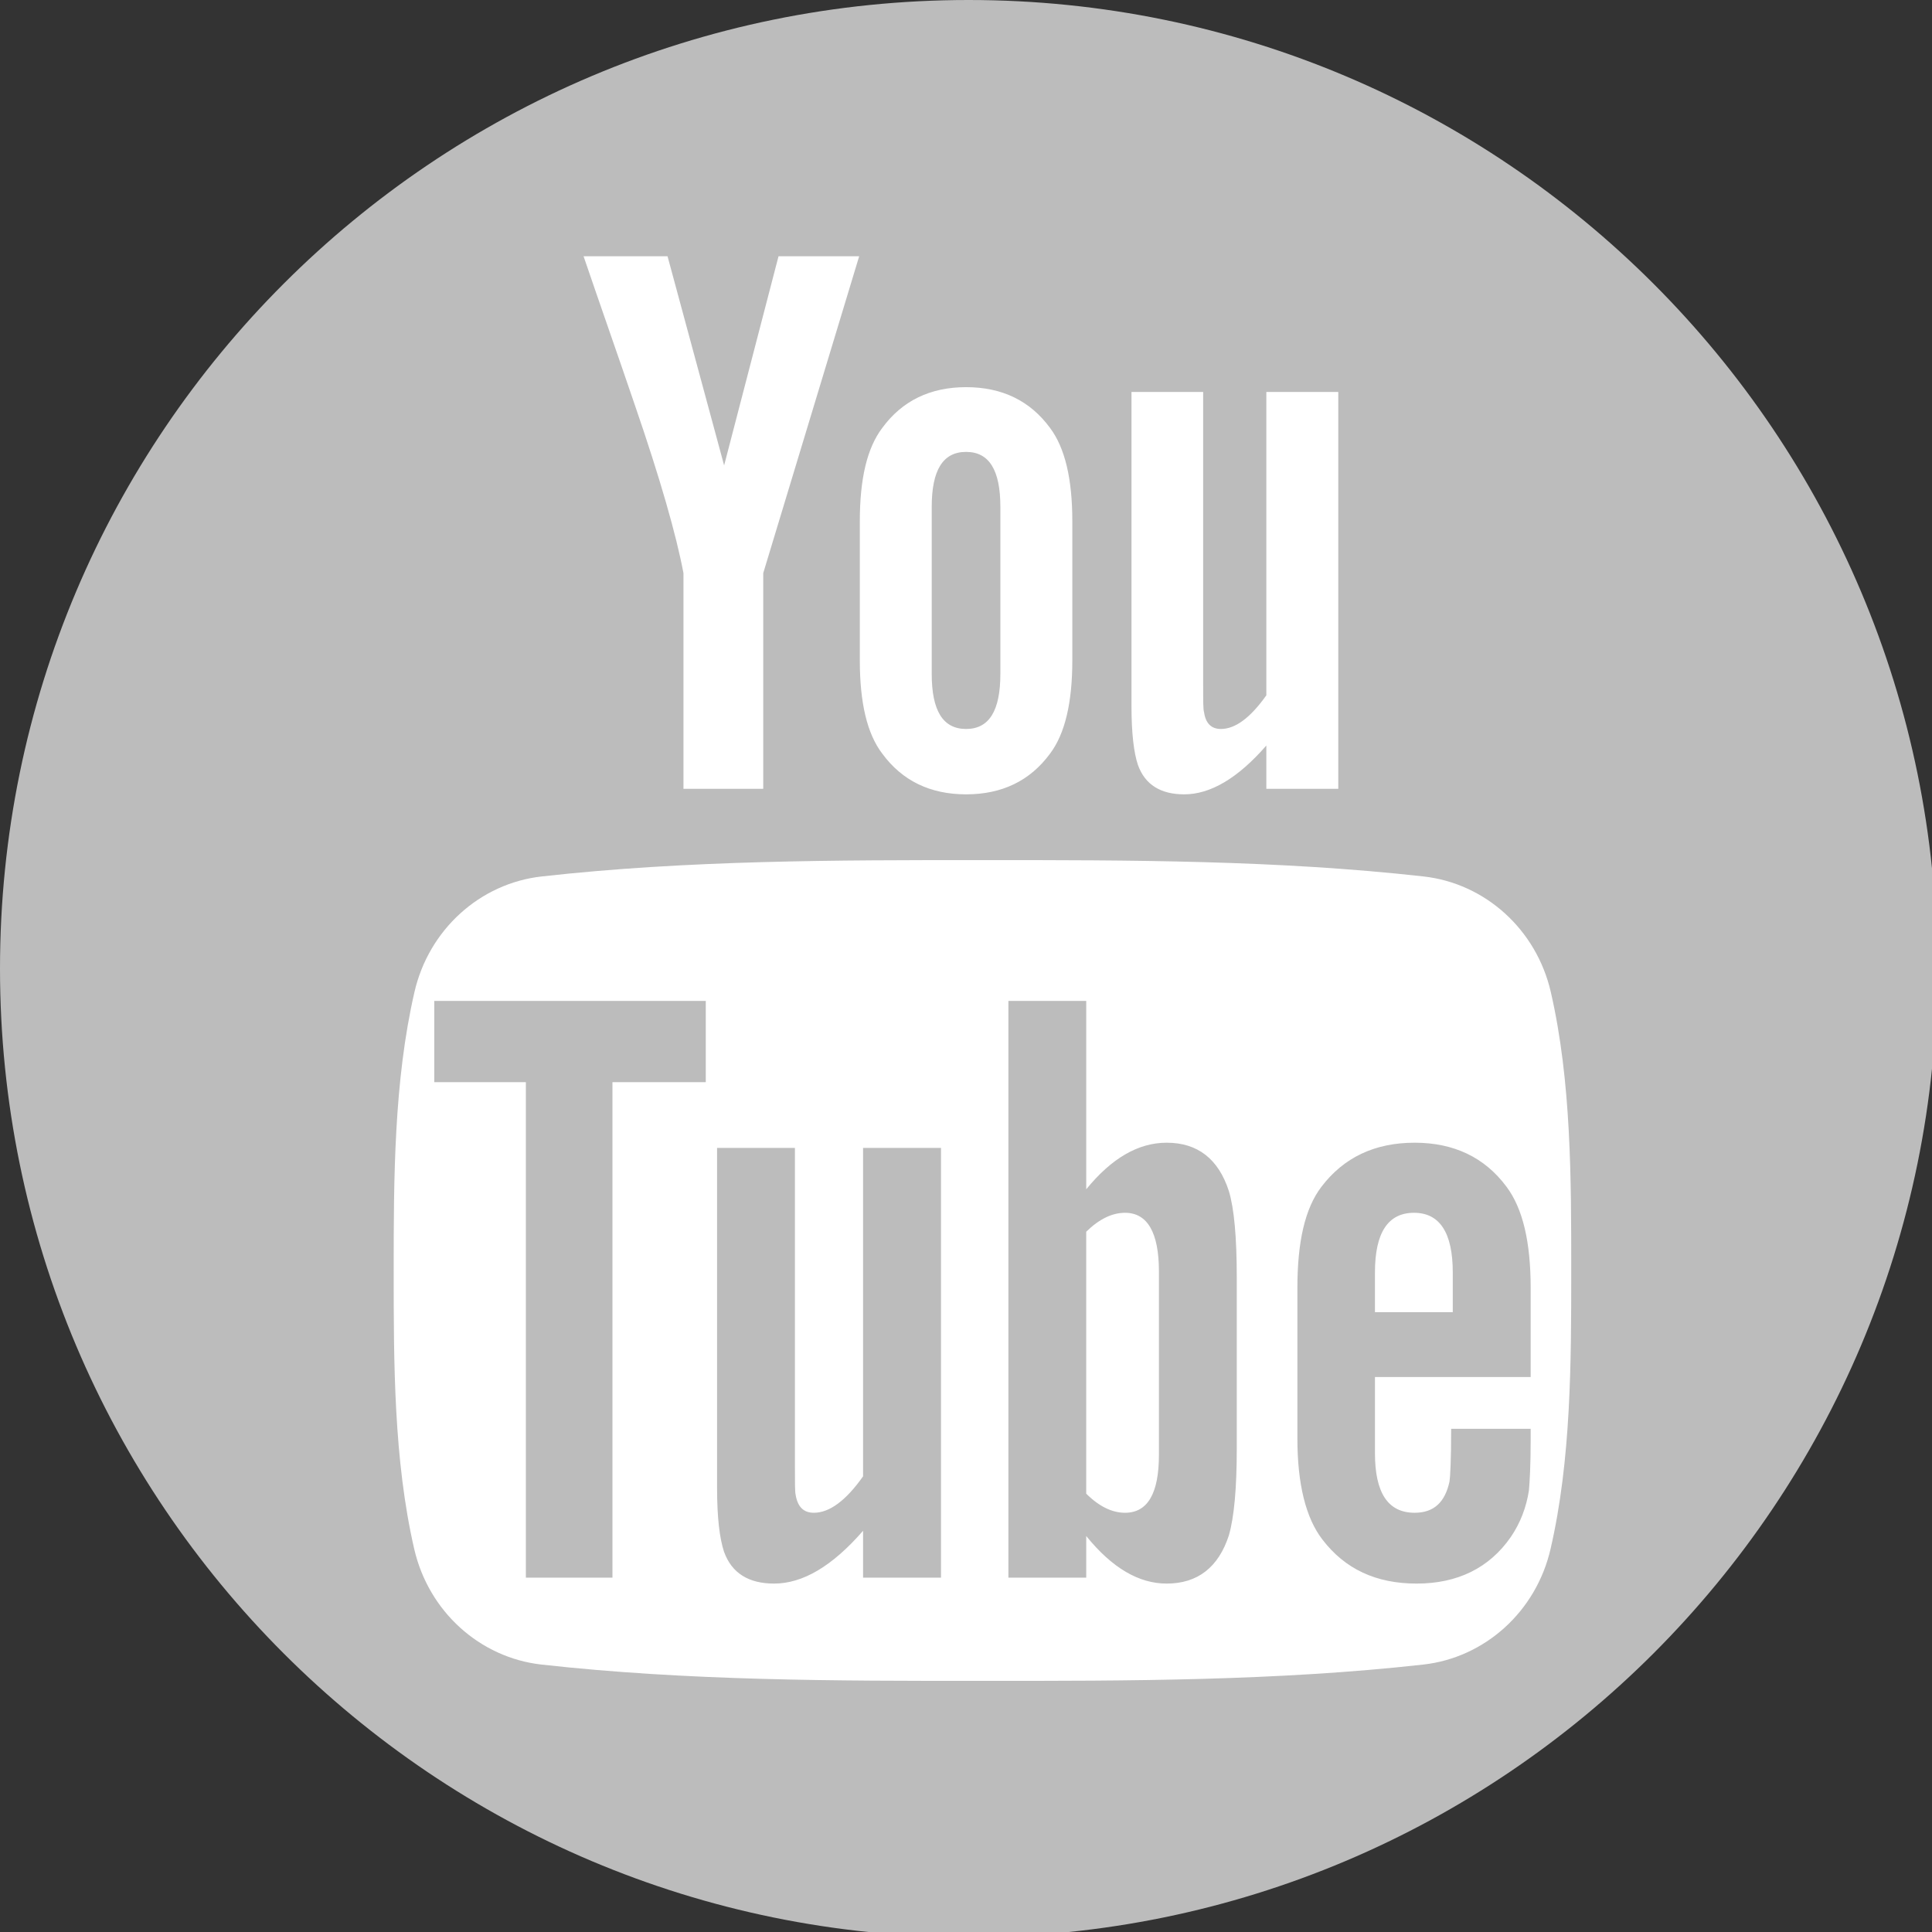
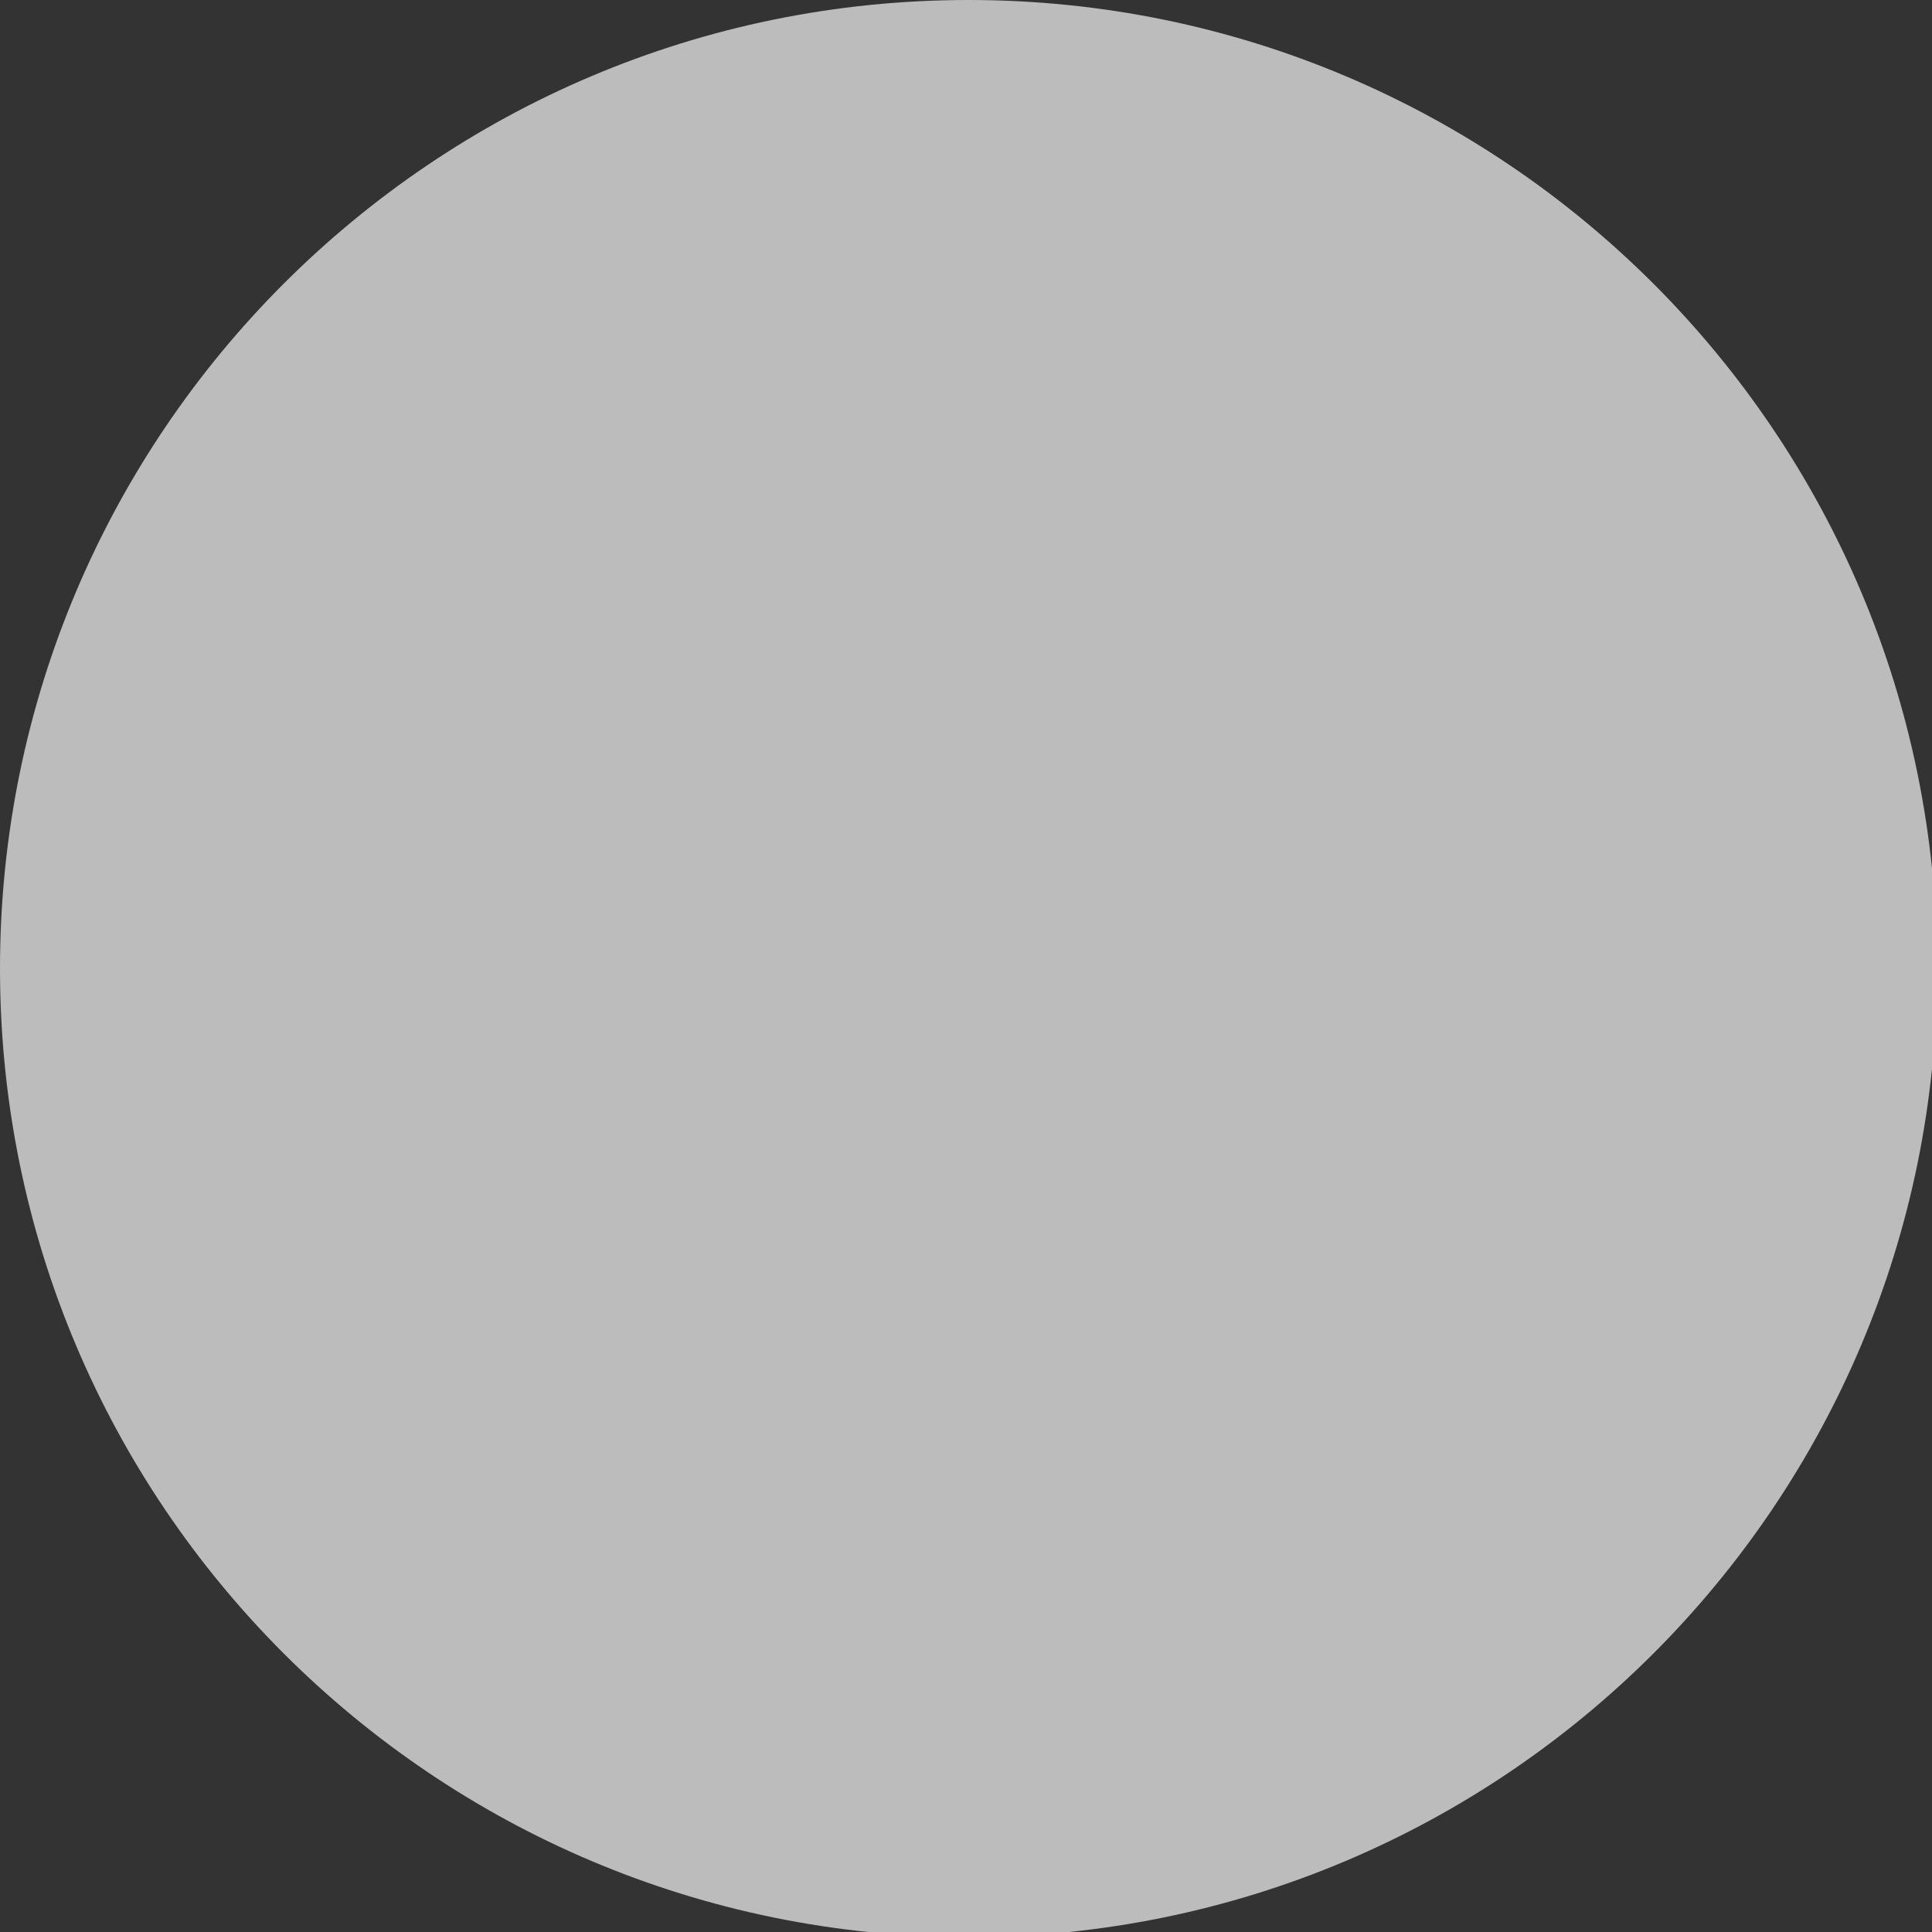
<svg xmlns="http://www.w3.org/2000/svg" viewBox="0 0 512 512" xml:space="preserve">
  <rect x="0" y="0" width="512" height="512" fill="#333333" stroke="none" />
  <path d="M513.361 256.679c0 141.762-114.92 256.682-256.679 256.682C114.92 513.361 0 398.441 0 256.679 0 114.92 114.92 0 256.682 0c141.759 0 256.679 114.92 256.679 256.679z" fill="#bcbcbc" />
-   <path d="M227.688 67.917h-21.371l-14.416 55.421-14.995-55.421h-22.252c4.454 13.072 9.101 26.227 13.551 39.319 6.775 19.681 11.009 34.516 12.919 44.651v57.161h21.141v-57.161l25.423-83.97zm56.488 107.081v-36.844c0-11.236-1.929-19.448-5.92-24.773-5.282-7.178-12.689-10.78-22.232-10.78-9.493 0-16.927 3.603-22.196 10.78-4.058 5.325-5.967 13.538-5.967 24.773v36.844c0 11.179 1.909 19.461 5.967 24.744 5.269 7.168 12.703 10.767 22.196 10.767 9.543 0 16.95-3.599 22.232-10.767 3.991-5.283 5.92-13.565 5.92-24.744zm-19.069 3.588c0 9.732-2.944 14.599-9.084 14.599-6.153 0-9.107-4.866-9.107-14.599v-44.248c0-9.736 2.954-14.579 9.107-14.579 6.14 0 9.084 4.843 9.084 14.579v44.248zm89.551 30.462V103.88h-19.063v80.384c-4.234 5.967-8.235 8.921-12.044 8.921-2.561 0-4.051-1.507-4.464-4.464-.236-.619-.236-2.943-.236-7.42v-77.42h-18.996v83.161c0 7.417.642 12.46 1.696 15.637 1.889 5.332 6.127 7.83 12.267 7.83 6.952 0 14.183-4.231 21.776-12.936v11.476h19.064zM416.393 336.697c0 24.328-.02 50.143-5.475 73.771-3.809 16.584-17.379 28.822-33.721 30.658-38.7 4.317-77.873 4.341-116.855 4.317-38.993.023-78.159 0-116.855-4.317-16.345-1.836-29.916-14.073-33.721-30.658-5.435-23.629-5.435-49.444-5.435-73.771 0-24.354.057-50.119 5.499-73.775 3.808-16.581 17.379-28.828 33.724-30.651 38.697-4.331 77.863-4.34 116.855-4.331 38.977-.01 78.152 0 116.849 4.331 16.348 1.823 29.922 14.07 33.728 30.651 5.43 23.656 5.407 49.421 5.407 73.775z" fill="#FFF" />
-   <path d="M187.038 286.788V265.26h-71.952v21.527h24.275v131.301h22.944v-131.3h24.733zm41.684 131.301v-12.414c-8.189 9.403-15.986 13.99-23.576 13.99-6.652 0-11.236-2.698-13.285-8.475-1.138-3.463-1.83-8.881-1.83-16.931v-90.043h20.629v83.84c0 4.823 0 7.354.186 8.023.505 3.196 2.069 4.819 4.83 4.819 4.138 0 8.482-3.2 13.045-9.646v-87.036h20.656v113.872h-20.655zm78.405-32.537c0 10.285-3.027 15.347-8.974 15.347-3.393 0-6.838-1.623-10.291-5.063v-69.417c3.453-3.389 6.898-5.016 10.291-5.016 5.947 0 8.974 5.278 8.974 15.543v48.606zm20.629-1.623V338.57c0-10.767-.705-18.311-2.082-22.894-2.754-8.525-8.269-12.846-16.491-12.846-7.577 0-14.648 4.158-21.321 12.344V265.26h-20.623v152.829h20.623v-11.03c6.898 8.522 13.977 12.606 21.321 12.606 8.222 0 13.737-4.324 16.491-12.799 1.377-4.82 2.082-12.41 2.082-22.937zM385 347.736h-20.623v-10.527c0-10.527 3.453-15.806 10.351-15.806 6.812 0 10.271 5.278 10.271 15.806v10.527zm20.642 33.921v-3.004h-21.068c0 8.282-.253 12.839-.439 13.963-1.19 5.515-4.157 8.282-9.233 8.282-7.071 0-10.524-5.252-10.524-15.803v-20.173h41.265V341.34c0-12.181-2.082-21.082-6.399-26.836-5.781-7.806-13.99-11.675-24.341-11.675-10.524 0-18.76 3.869-24.707 11.675-4.391 5.754-6.373 14.655-6.373 26.836v39.888c0 12.077 2.242 21.082 6.626 26.762 5.954 7.784 14.163 11.675 24.979 11.675 10.771 0 19.232-4.084 24.953-12.347 2.488-3.648 4.111-7.803 4.803-12.36.192-2.079.458-6.665.458-13.301z" fill="#bcbcbc" />
</svg>